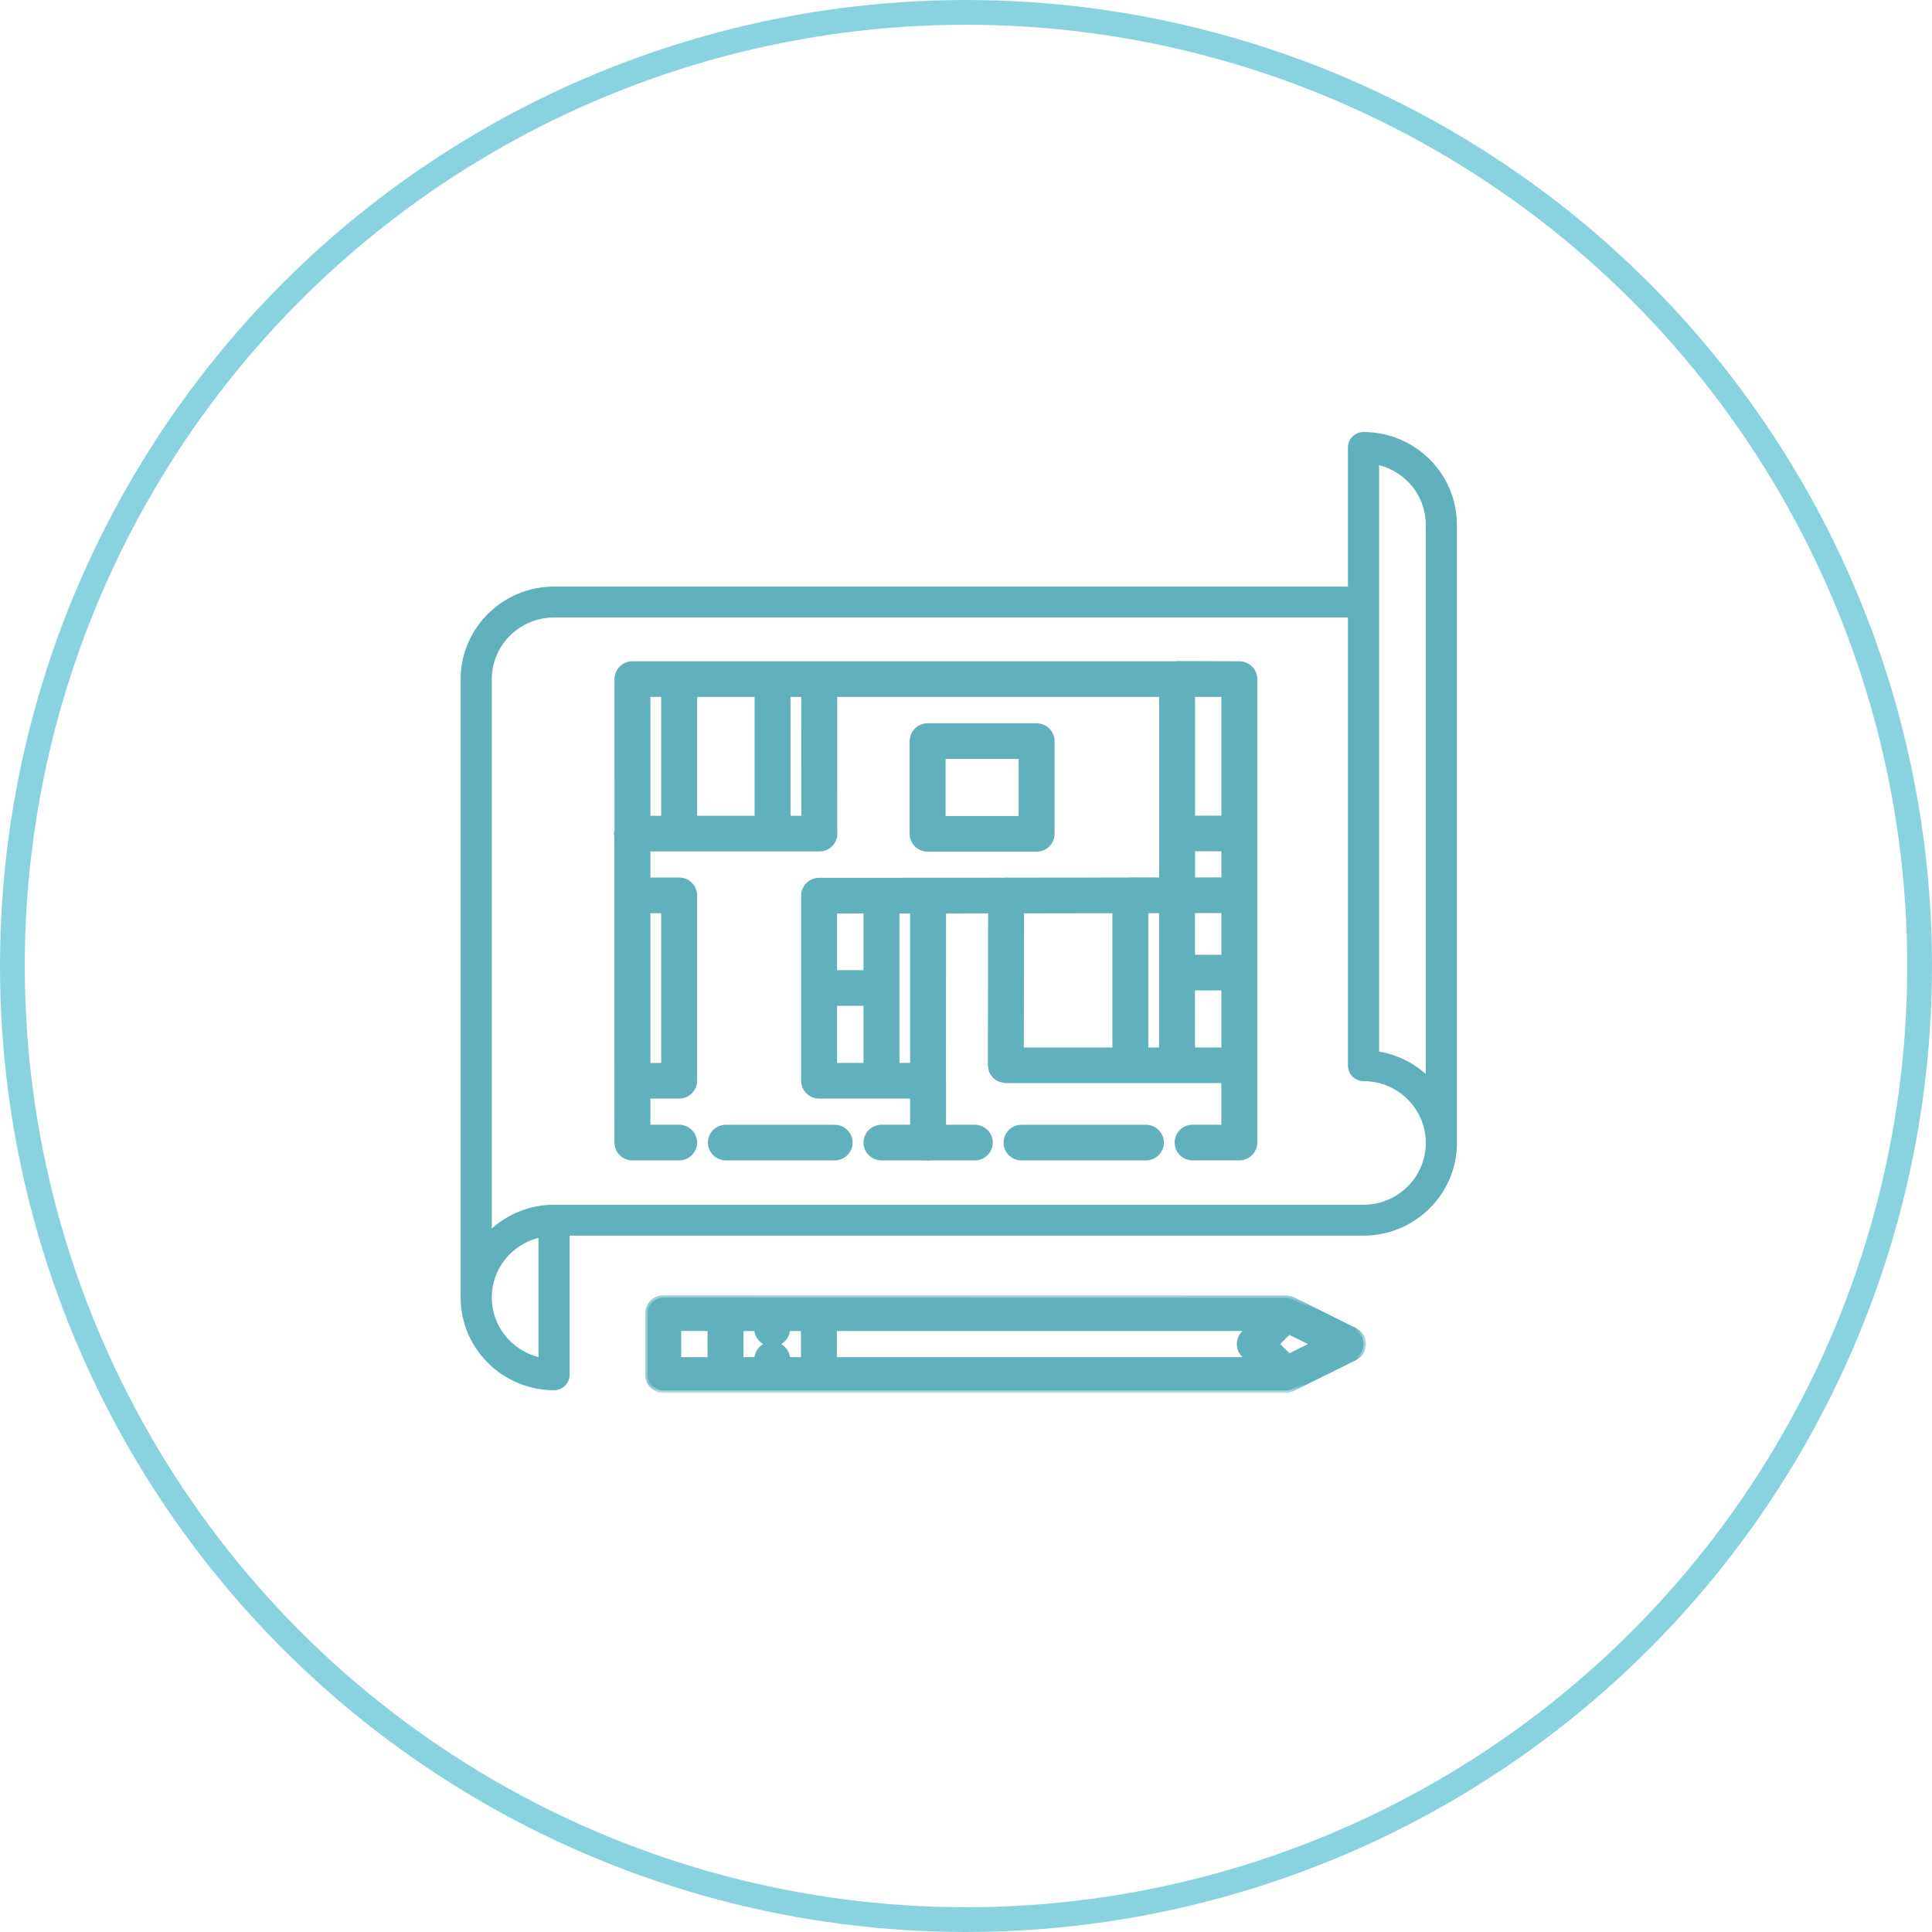
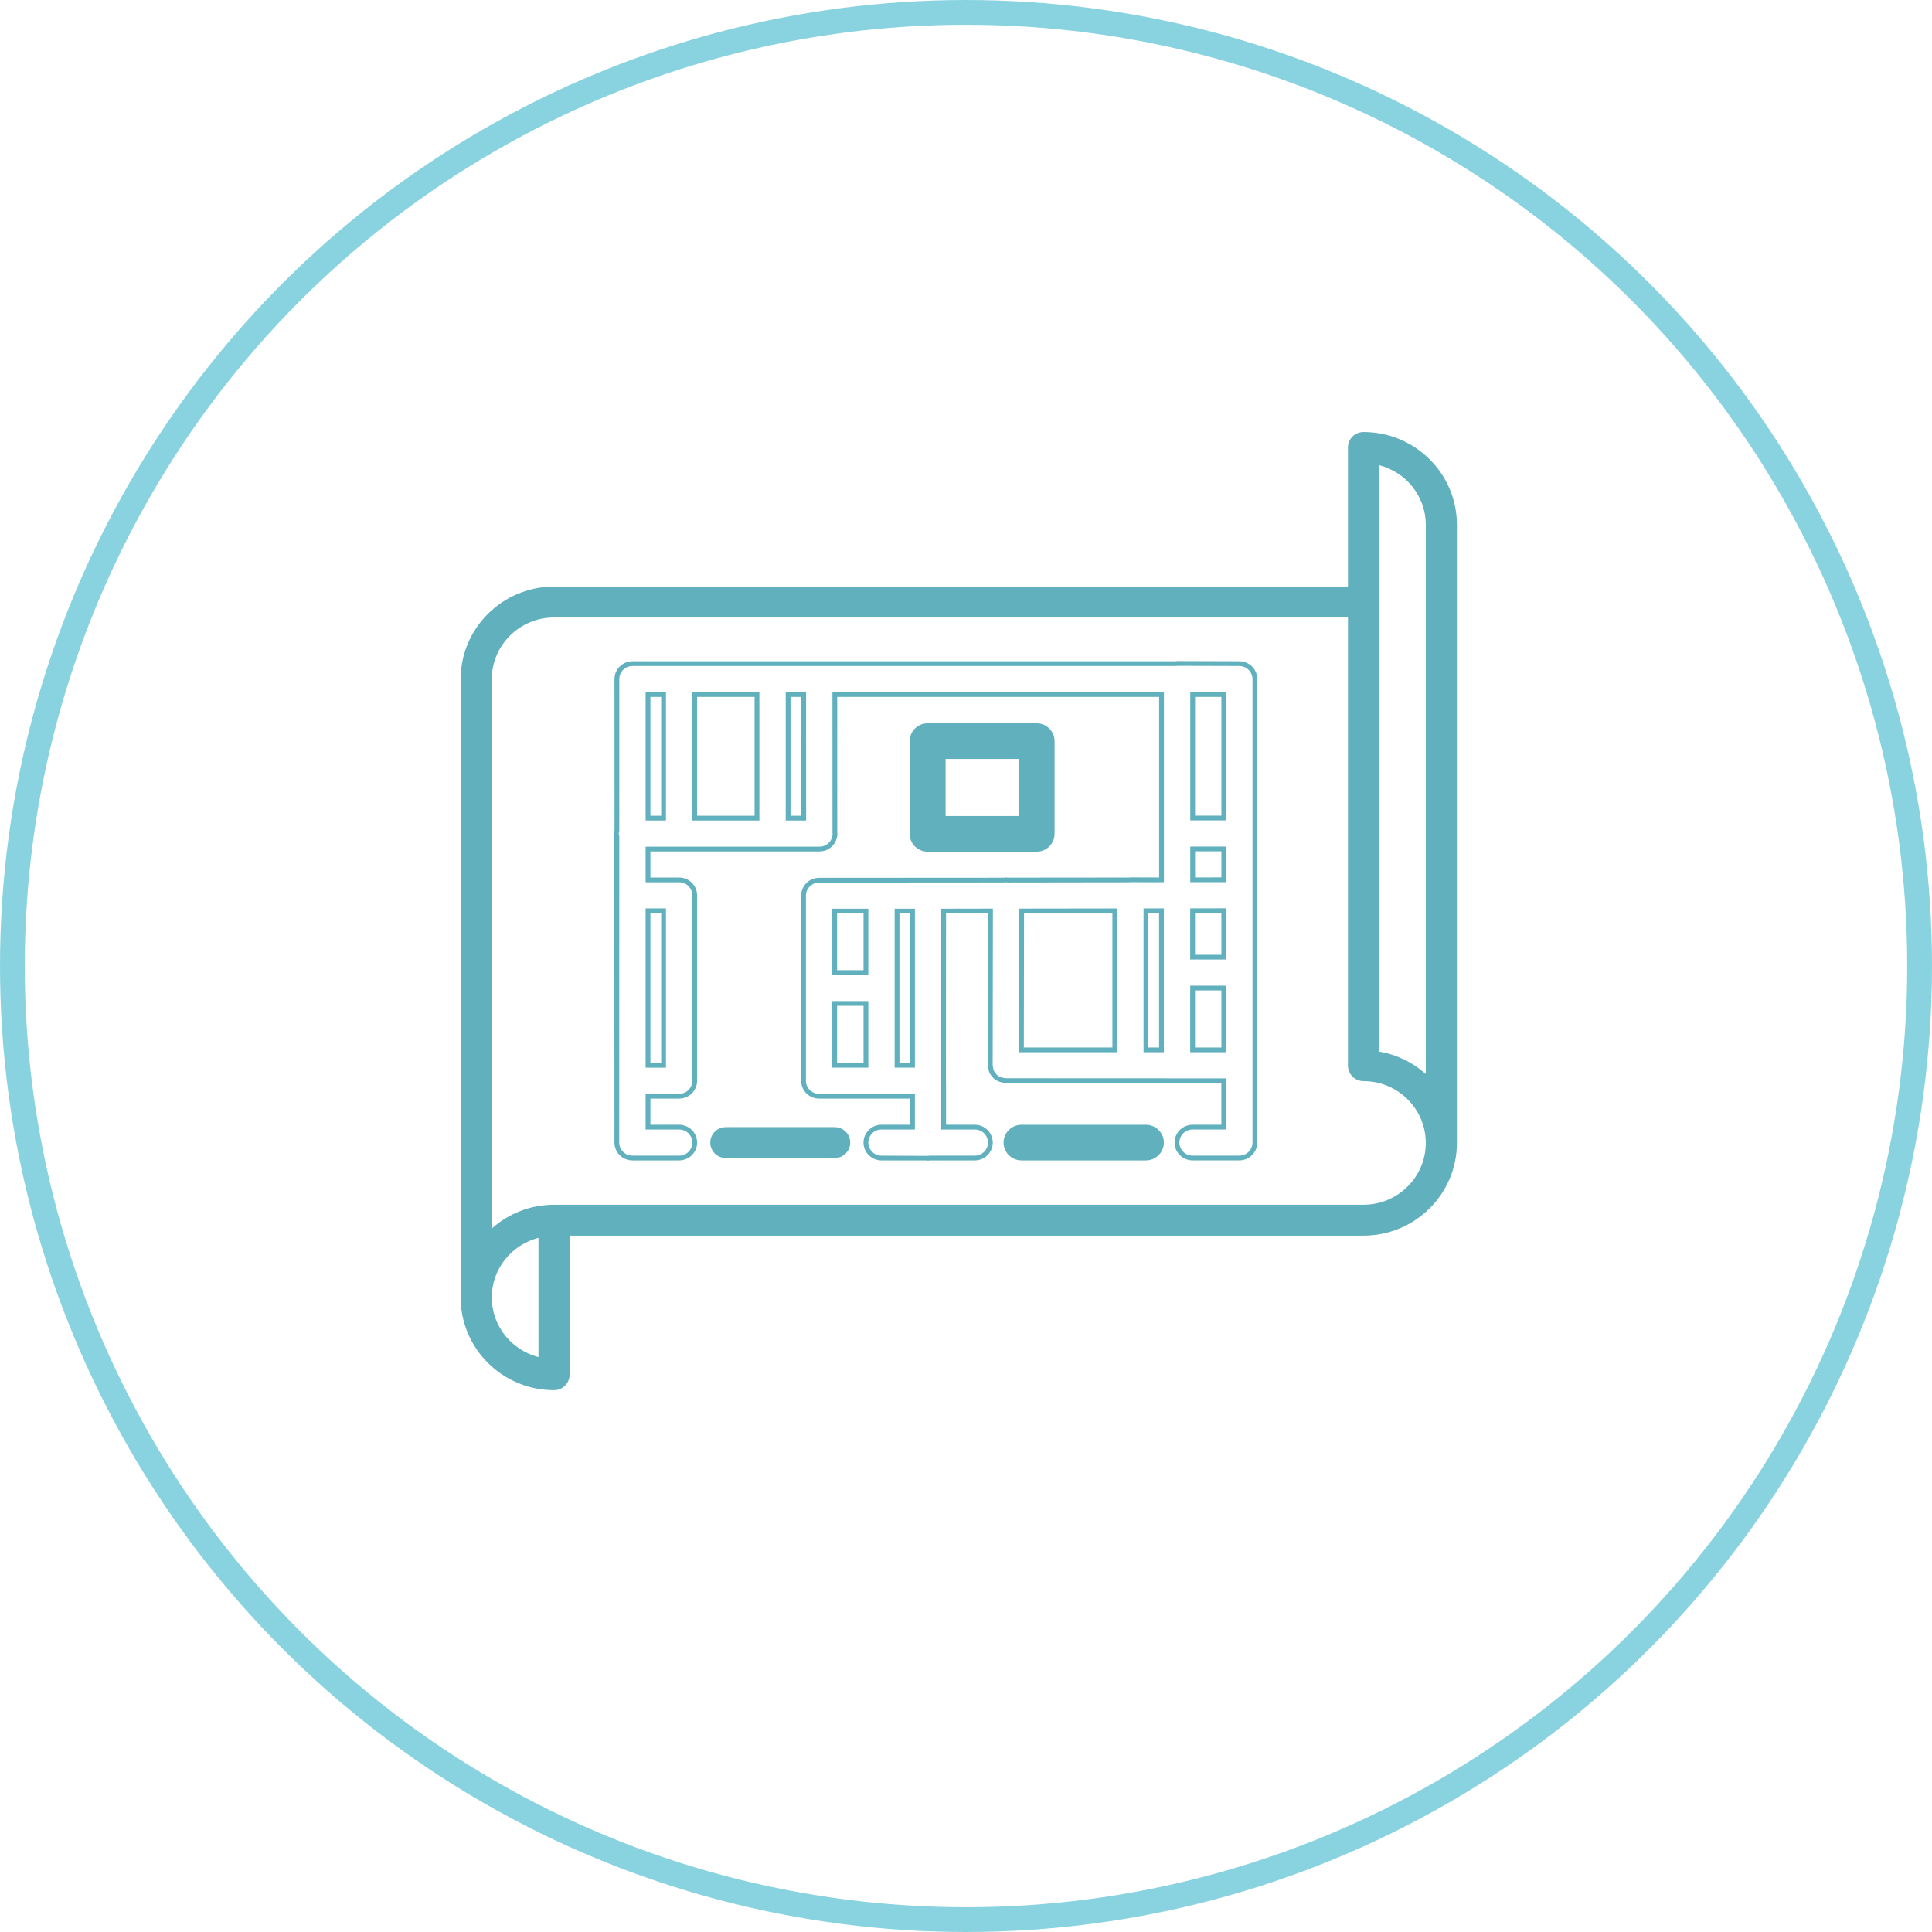
<svg xmlns="http://www.w3.org/2000/svg" xmlns:xlink="http://www.w3.org/1999/xlink" width="156px" height="156px" viewBox="0 0 156 156" version="1.1">
  <title>inicio-servicos-2</title>
  <desc>Created with Sketch.</desc>
  <defs>
    <polygon id="path-1" points="-1.07702936e-13 78.301 -1.07702936e-13 78.321 80.832 78.321 80.832 0.551 -1.07702936e-13 0.551 -1.07702936e-13 78.301 80.832 78.301 80.832 0.551 -0 0.551 -0 78.301" />
-     <polygon id="path-3" points="0.191 8.228 58.386 8.228 58.386 0.357 0.191 0.357 0.191 8.228" />
    <polygon id="path-5" points="0 78.462 80.832 78.462 80.832 0.693 0 0.693" />
  </defs>
  <g id="Page-1" stroke="none" stroke-width="1" fill="none" fill-rule="evenodd">
    <g id="01-Início" transform="translate(-522, -1559)">
      <g id="inicio-servicos-2" transform="translate(522, 1559)">
        <circle id="Oval-Copy" stroke="#89D3E0" stroke-width="2" cx="78" cy="78" r="77" />
        <g id="Page-1" transform="translate(37, 34)">
          <path d="M7.735,15.859 C4.963,15.859 2.708,18.097 2.708,20.85 L2.708,65.198 C4.043,64.008 5.803,63.277 7.735,63.277 L73.098,63.277 C75.87,63.277 78.126,61.038 78.126,58.286 C78.126,55.532 75.87,53.295 73.098,53.295 C72.404,53.295 71.84,52.736 71.84,52.046 L71.84,15.859 L7.735,15.859 Z M78.126,8.373 C78.126,6.054 76.518,4.116 74.354,3.558 L74.354,50.911 C75.791,51.151 77.086,51.794 78.126,52.72 L78.126,8.373 Z M2.708,70.763 C2.708,73.084 4.315,75.02 6.478,75.579 L6.478,65.95 C4.315,66.506 2.708,68.446 2.708,70.763 Z M7.735,78.251 C3.576,78.251 0.194,74.893 0.194,70.763 L0.194,20.85 C0.194,16.721 3.576,13.364 7.735,13.364 L71.84,13.364 L71.84,2.133 C71.84,1.442 72.404,0.884 73.098,0.884 C77.258,0.884 80.639,4.243 80.639,8.373 L80.639,58.286 C80.639,62.414 77.258,65.772 73.098,65.772 L8.993,65.772 L8.993,77.003 C8.993,77.692 8.43,78.251 7.735,78.251 Z" id="Fill-1" fill="#60B0BE" />
          <g id="Group-5" transform="translate(0, 0.142)">
            <mask id="mask-2" fill="white">
              <use xlink:href="#path-1" />
            </mask>
            <g id="Clip-4" />
            <path d="M74.548,50.609 C75.788,50.842 76.948,51.375 77.933,52.163 L77.933,8.23 C77.933,6.138 76.553,4.297 74.548,3.672 L74.548,50.609 Z M78.32,53.008 L77.997,52.721 C76.96,51.796 75.689,51.186 74.323,50.959 L74.162,50.932 L74.162,3.168 L74.403,3.23 C76.708,3.824 78.32,5.88 78.32,8.23 L78.32,53.008 Z M7.736,15.908 C5.069,15.908 2.9,18.063 2.9,20.709 L2.9,64.642 C4.274,63.544 5.974,62.944 7.736,62.944 L73.099,62.944 C75.764,62.944 77.933,60.791 77.933,58.143 C77.933,55.499 75.764,53.344 73.099,53.344 C72.298,53.344 71.648,52.698 71.648,51.905 L71.648,15.908 L7.736,15.908 Z M2.514,65.487 L2.514,20.709 C2.514,17.851 4.856,15.525 7.736,15.525 L72.035,15.525 L72.035,51.905 C72.035,52.487 72.513,52.96 73.099,52.96 C75.976,52.96 78.32,55.285 78.32,58.143 C78.32,61.003 75.976,63.328 73.099,63.328 L7.736,63.328 C5.929,63.328 4.189,63.993 2.837,65.2 L2.514,65.487 Z M6.285,66.063 C4.28,66.689 2.9,68.531 2.9,70.622 C2.9,72.714 4.28,74.555 6.285,75.182 L6.285,66.063 Z M6.672,75.685 L6.43,75.622 C4.124,75.027 2.514,72.972 2.514,70.622 C2.514,68.271 4.124,66.216 6.43,65.622 L6.672,65.561 L6.672,75.685 Z M7.736,13.413 C3.683,13.413 0.387,16.685 0.387,20.709 L0.387,70.622 C0.387,74.644 3.683,77.917 7.736,77.917 C8.321,77.917 8.799,77.444 8.799,76.862 L8.799,65.439 L73.099,65.439 C77.15,65.439 80.447,62.167 80.447,58.143 L80.447,8.23 C80.447,4.208 77.15,0.935 73.099,0.935 C72.513,0.935 72.035,1.41 72.035,1.992 L72.035,13.413 L7.736,13.413 Z M7.736,78.301 C3.47,78.301 -0,74.856 -0,70.622 L-0,20.709 C-0,16.474 3.47,13.029 7.736,13.029 L71.648,13.029 L71.648,1.992 C71.648,1.198 72.298,0.551 73.099,0.551 C77.362,0.551 80.832,3.996 80.832,8.23 L80.832,58.143 C80.832,62.379 77.362,65.823 73.099,65.823 L9.186,65.823 L9.186,76.862 C9.186,77.654 8.536,78.301 7.736,78.301 L7.736,78.301 Z" id="Fill-3" fill="#60B0BE" mask="url(#mask-2)" />
          </g>
-           <path d="M25.351,74.527 C24.655,74.527 24.093,75.085 24.093,75.776 L22.837,75.776 L22.837,73.279 L24.093,73.279 C24.093,73.97 24.655,74.527 25.351,74.527 C26.046,74.527 26.609,73.97 26.609,73.279 L27.865,73.279 L27.865,75.776 L26.609,75.776 C26.609,75.085 26.044,74.527 25.351,74.527 L25.351,74.527 Z M17.81,75.776 L20.323,75.776 L20.323,73.28 L17.81,73.28 L17.81,75.776 Z M67.08,75.504 L66.096,74.527 L67.08,73.55 L69.047,74.527 L67.08,75.504 Z M63.429,73.646 C62.938,74.132 62.938,74.922 63.429,75.409 L63.797,75.776 L30.378,75.776 L30.378,73.279 L63.797,73.279 L63.429,73.646 Z M73.072,74.298 C73.057,74.214 73.04,74.131 73.006,74.053 C72.994,74.026 72.997,73.996 72.983,73.97 C72.96,73.925 72.921,73.897 72.895,73.858 C72.847,73.784 72.797,73.718 72.735,73.655 C72.675,73.595 72.608,73.549 72.54,73.504 C72.497,73.475 72.468,73.434 72.421,73.412 L67.392,70.917 C67.38,70.909 67.366,70.911 67.357,70.906 C67.34,70.898 67.327,70.886 67.31,70.88 C67.237,70.851 67.162,70.849 67.084,70.832 C67.012,70.818 66.942,70.794 66.869,70.792 C66.855,70.792 66.843,70.783 66.831,70.783 L16.552,70.783 C15.856,70.783 15.296,71.342 15.296,72.032 L15.296,77.023 C15.296,77.714 15.856,78.271 16.552,78.271 L66.832,78.271 C66.835,78.271 66.835,78.27 66.838,78.27 C66.999,78.268 67.16,78.237 67.31,78.174 C67.329,78.167 67.341,78.154 67.358,78.148 C67.369,78.142 67.383,78.145 67.392,78.139 L72.421,75.644 C72.432,75.637 72.441,75.627 72.451,75.619 C72.581,75.551 72.695,75.462 72.796,75.352 C72.816,75.327 72.828,75.301 72.85,75.275 C72.896,75.214 72.946,75.155 72.981,75.085 C72.995,75.058 72.992,75.029 73.004,75.003 C73.037,74.923 73.055,74.84 73.072,74.756 C73.086,74.678 73.102,74.605 73.102,74.527 C73.102,74.45 73.088,74.377 73.072,74.298 L73.072,74.298 Z" id="Fill-6" fill="#60B0BE" />
          <g id="Group-10" transform="translate(14.91, 70.234)">
            <mask id="mask-4" fill="white">
              <use xlink:href="#path-3" />
            </mask>
            <g id="Clip-9" />
-             <path d="M51.459,4.293 L52.207,5.036 L53.706,4.293 L52.207,3.551 L51.459,4.293 Z M52.131,5.505 L50.911,4.293 L52.131,3.083 L54.569,4.293 L52.131,5.505 Z M3.093,5.348 L5.221,5.348 L5.221,3.237 L3.093,3.237 L3.093,5.348 Z M2.705,5.732 L5.606,5.732 L5.606,2.853 L2.705,2.853 L2.705,5.732 Z M8.119,5.348 L9.003,5.348 C9.065,4.898 9.337,4.513 9.717,4.293 C9.337,4.073 9.065,3.688 9.003,3.238 L8.119,3.238 L8.119,5.348 Z M11.879,5.348 L12.762,5.348 L12.762,3.238 L11.879,3.238 C11.817,3.688 11.544,4.073 11.164,4.293 C11.544,4.513 11.817,4.898 11.879,5.348 L11.879,5.348 Z M13.149,5.732 L11.504,5.732 L11.504,5.54 C11.504,4.96 11.026,4.485 10.44,4.485 C9.854,4.485 9.377,4.96 9.377,5.54 L9.377,5.732 L7.733,5.732 L7.733,2.854 L9.377,2.854 L9.377,3.046 C9.377,3.627 9.854,4.101 10.44,4.101 C11.026,4.101 11.504,3.627 11.504,3.046 L11.504,2.854 L13.149,2.854 L13.149,5.732 Z M15.662,5.348 L48.42,5.348 L48.382,5.311 C48.108,5.038 47.958,4.677 47.958,4.293 C47.958,3.909 48.108,3.548 48.382,3.275 L48.42,3.238 L15.662,3.238 L15.662,5.348 Z M49.355,5.732 L15.276,5.732 L15.276,2.854 L49.355,2.854 L48.656,3.548 C48.454,3.748 48.345,4.011 48.345,4.293 C48.345,4.576 48.454,4.838 48.656,5.038 L49.355,5.732 Z M51.884,0.738 L1.641,0.741 C1.055,0.741 0.578,1.216 0.578,1.798 L0.578,6.789 C0.578,7.371 1.055,7.845 1.641,7.845 L51.921,7.845 C52.065,7.844 52.201,7.814 52.325,7.764 C52.333,7.758 52.356,7.744 52.388,7.733 L52.436,7.719 L57.424,5.239 C57.561,5.156 57.659,5.082 57.741,4.99 L57.784,4.924 C57.843,4.849 57.877,4.808 57.898,4.766 C57.897,4.754 57.903,4.723 57.917,4.691 C57.942,4.632 57.957,4.563 57.971,4.485 C57.985,4.414 57.999,4.356 57.999,4.293 C57.999,4.238 57.988,4.179 57.973,4.104 L57.971,4.1 C57.957,4.021 57.943,3.952 57.917,3.892 L57.895,3.814 C57.86,3.777 57.84,3.753 57.821,3.728 C57.775,3.653 57.734,3.604 57.688,3.557 C57.642,3.51 57.588,3.473 57.523,3.43 C57.495,3.41 57.473,3.392 57.453,3.373 L52.396,0.853 C52.348,0.839 52.331,0.829 52.316,0.818 C52.3,0.812 52.265,0.807 52.224,0.801 C52.193,0.798 52.164,0.792 52.135,0.786 L52.056,0.769 C52.02,0.759 51.986,0.75 51.95,0.749 L51.884,0.738 Z M1.641,8.229 C0.841,8.229 0.191,7.583 0.191,6.789 L0.191,1.798 C0.191,1.004 0.841,0.357 1.641,0.357 L51.994,0.369 C52.019,0.362 52.085,0.382 52.145,0.395 L52.282,0.422 C52.339,0.429 52.404,0.44 52.475,0.469 L52.568,0.511 L57.597,3.006 C57.648,3.031 57.685,3.065 57.713,3.089 C57.809,3.158 57.888,3.212 57.962,3.286 C58.027,3.35 58.084,3.422 58.146,3.519 C58.189,3.567 58.22,3.6 58.243,3.647 L58.276,3.746 C58.315,3.839 58.335,3.934 58.352,4.029 C58.369,4.106 58.386,4.198 58.386,4.293 C58.386,4.382 58.37,4.464 58.353,4.55 C58.333,4.652 58.313,4.746 58.273,4.841 C58.27,4.864 58.262,4.901 58.242,4.941 C58.205,5.015 58.155,5.076 58.112,5.132 L58.079,5.175 C58.066,5.199 58.05,5.222 58.032,5.244 C57.922,5.365 57.796,5.465 57.654,5.542 L57.597,5.582 L52.475,8.117 C52.306,8.188 52.118,8.228 51.93,8.229 L1.641,8.229 Z" id="Fill-8" fill="#60B0BE" mask="url(#mask-4)" />
          </g>
          <mask id="mask-6" fill="white">
            <use xlink:href="#path-5" />
          </mask>
          <g id="Clip-12" />
-           <path d="M59.297,50.771 L61.814,50.771 L61.814,45.779 L59.297,45.779 L59.297,50.771 Z M53.015,39.548 L53.015,50.771 L45.477,50.771 L45.494,39.557 L53.015,39.548 Z M35.433,52.017 L36.683,52.017 L36.683,39.566 L35.433,39.566 L35.433,52.017 Z M30.397,44.529 L32.919,44.529 L32.919,39.566 L30.397,39.566 L30.397,44.529 Z M30.397,52.016 L32.919,52.016 L32.919,47.025 L30.397,47.025 L30.397,52.016 Z M59.302,34.55 L61.814,34.55 L61.814,37.038 L59.302,37.043 L59.302,34.55 Z M59.302,32.053 L61.814,32.053 L61.814,22.079 L59.302,22.079 L59.302,32.053 Z M59.297,39.538 L61.814,39.534 L61.814,43.284 L59.297,43.284 L59.297,39.538 Z M56.784,50.771 L55.529,50.771 L55.529,39.543 L56.784,39.541 L56.784,50.771 Z M27.899,32.061 L26.637,32.061 L26.637,22.081 L27.893,22.081 L27.899,32.061 Z M19.095,32.061 L24.123,32.061 L24.123,22.081 L19.095,22.081 L19.095,32.061 Z M15.322,32.061 L16.58,32.061 L16.58,22.081 L15.322,22.081 L15.322,32.061 Z M15.322,52.019 L16.58,52.019 L16.58,39.543 L15.322,39.543 L15.322,52.019 Z M12.81,33.537 L12.81,58.246 C12.81,58.251 12.807,58.254 12.807,58.259 C12.807,58.948 13.369,59.506 14.065,59.506 L17.838,59.506 C18.532,59.506 19.095,58.948 19.095,58.259 C19.095,57.569 18.532,57.01 17.838,57.01 L15.324,57.01 L15.324,54.515 L17.838,54.515 C18.532,54.515 19.095,53.957 19.095,53.266 C19.095,53.235 19.078,53.206 19.075,53.175 C19.078,53.146 19.095,53.117 19.095,53.085 L19.095,38.295 C19.095,37.605 18.532,37.048 17.838,37.048 L15.324,37.048 L15.324,34.557 L29.168,34.557 C29.864,34.557 30.425,33.999 30.425,33.308 C30.425,33.285 30.414,33.27 30.413,33.248 L30.408,22.081 L56.788,22.081 L56.788,37.046 L54.332,37.049 C54.31,37.049 54.293,37.037 54.273,37.037 C54.251,37.037 54.234,37.049 54.213,37.049 L44.365,37.063 C44.321,37.058 44.284,37.037 44.239,37.037 L44.238,37.037 C44.193,37.037 44.154,37.058 44.108,37.063 L37.936,37.072 L29.14,37.072 C28.445,37.072 27.882,37.63 27.882,38.321 L27.882,53.266 C27.882,53.957 28.445,54.515 29.14,54.515 L36.681,54.515 L36.681,57.012 L34.175,57.012 C33.479,57.012 32.917,57.569 32.917,58.259 C32.917,58.95 33.479,59.507 34.175,59.507 L37.841,59.507 C37.874,59.51 37.905,59.527 37.937,59.527 C37.971,59.527 38.002,59.51 38.035,59.507 L41.712,59.507 C42.406,59.507 42.968,58.95 42.968,58.259 C42.968,57.569 42.406,57.012 41.712,57.012 L39.195,57.012 L39.195,53.292 C39.195,53.283 39.199,53.275 39.199,53.266 C39.199,53.258 39.195,53.251 39.195,53.241 L39.195,39.566 L42.979,39.558 L42.962,52.016 L42.962,52.017 C42.962,52.082 42.988,52.136 42.996,52.194 C43.013,52.3 43.019,52.408 43.059,52.503 C43.116,52.636 43.203,52.755 43.3,52.859 C43.311,52.873 43.317,52.887 43.327,52.899 C43.52,53.091 43.785,53.202 44.072,53.237 C44.122,53.243 44.165,53.264 44.216,53.264 L61.811,53.264 L61.811,57.009 L59.296,57.009 C58.6,57.009 58.038,57.566 58.038,58.255 C58.038,58.947 58.6,59.504 59.296,59.504 L63.069,59.504 C63.763,59.504 64.325,58.947 64.325,58.255 L64.325,20.832 C64.325,20.143 63.763,19.585 63.069,19.585 L58.115,19.585 C58.089,19.584 58.069,19.57 58.043,19.57 C58.016,19.57 57.993,19.584 57.967,19.585 L14.066,19.585 C13.372,19.585 12.81,20.143 12.81,20.832 L12.81,33.079 C12.795,33.156 12.764,33.227 12.764,33.308 C12.764,33.391 12.795,33.462 12.81,33.537 L12.81,33.537 Z" id="Fill-11" fill="#60B0BE" mask="url(#mask-6)" />
          <path d="M59.495,31.861 L61.621,31.861 L61.621,22.273 L59.495,22.273 L59.495,31.861 Z M59.109,32.245 L62.008,32.245 L62.008,21.889 L59.109,21.889 L59.109,32.245 Z M15.517,31.868 L16.387,31.868 L16.387,22.273 L15.517,22.273 L15.517,31.868 Z M15.131,32.252 L16.773,32.252 L16.773,21.889 L15.131,21.889 L15.131,32.252 Z M19.289,31.868 L23.93,31.868 L23.93,22.273 L19.289,22.273 L19.289,31.868 Z M18.902,32.252 L24.316,32.252 L24.316,21.889 L18.902,21.889 L18.902,32.252 Z M26.83,31.868 L27.706,31.868 L27.701,22.273 L26.83,22.273 L26.83,31.868 Z M28.092,32.252 L26.443,32.252 L26.443,21.889 L28.088,21.889 L28.092,32.252 Z M59.495,34.741 L59.495,36.849 L61.621,36.846 L61.621,34.741 L59.495,34.741 Z M59.109,37.233 L59.109,34.357 L62.008,34.357 L62.008,37.23 L59.109,37.233 Z M59.491,43.092 L61.621,43.092 L61.621,39.726 L59.491,39.729 L59.491,43.092 Z M62.008,43.476 L59.104,43.476 L59.104,39.345 L62.008,39.342 L62.008,43.476 Z M30.591,44.337 L32.726,44.337 L32.726,39.758 L30.591,39.758 L30.591,44.337 Z M30.204,44.721 L33.112,44.721 L33.112,39.374 L30.204,39.374 L30.204,44.721 Z M45.67,50.579 L52.822,50.579 L52.822,39.738 L45.687,39.749 L45.67,50.579 Z M53.209,50.962 L45.284,50.962 L45.301,39.365 L53.209,39.354 L53.209,50.962 Z M55.722,50.579 L56.59,50.579 L56.59,39.733 L55.722,39.735 L55.722,50.579 Z M56.977,50.962 L55.336,50.962 L55.336,39.351 L56.977,39.35 L56.977,50.962 Z M59.491,50.579 L61.621,50.579 L61.621,45.971 L59.491,45.971 L59.491,50.579 Z M59.104,50.962 L62.008,50.962 L62.008,45.588 L59.104,45.588 L59.104,50.962 Z M30.591,51.824 L32.726,51.824 L32.726,47.217 L30.591,47.217 L30.591,51.824 Z M30.204,52.208 L33.112,52.208 L33.112,46.833 L30.204,46.833 L30.204,52.208 Z M35.626,51.824 L36.489,51.824 L36.489,39.758 L35.626,39.758 L35.626,51.824 Z M35.239,52.208 L36.876,52.208 L36.876,39.374 L35.239,39.374 L35.239,52.208 Z M15.517,51.827 L16.387,51.827 L16.387,39.735 L15.517,39.735 L15.517,51.827 Z M15.131,52.211 L16.773,52.211 L16.773,39.351 L15.131,39.351 L15.131,52.211 Z M34.175,57.202 C33.587,57.202 33.111,57.677 33.111,58.259 C33.111,58.841 33.587,59.314 34.175,59.314 L37.939,59.332 C37.962,59.324 37.984,59.318 38.008,59.315 L41.712,59.314 C42.298,59.314 42.774,58.841 42.774,58.259 C42.774,57.677 42.298,57.202 41.712,57.202 L39.001,57.202 L39.001,53.257 L39.001,53.241 L39.001,39.374 L43.172,39.366 L43.153,52.016 C43.153,52.03 43.16,52.051 43.167,52.074 C43.175,52.105 43.183,52.134 43.187,52.166 L43.197,52.237 C43.208,52.309 43.217,52.378 43.237,52.428 C43.28,52.527 43.348,52.63 43.443,52.729 L43.48,52.781 C43.618,52.916 43.836,53.014 44.096,53.046 C44.125,53.049 44.153,53.057 44.182,53.065 L62.004,53.073 L62.004,57.2 L59.296,57.2 C58.709,57.2 58.231,57.675 58.231,58.257 C58.231,58.839 58.709,59.312 59.296,59.312 L63.069,59.312 C63.655,59.312 64.133,58.839 64.133,58.257 L64.133,20.834 C64.133,20.252 63.655,19.777 63.069,19.777 L58.024,19.762 C58.041,19.766 58.013,19.774 57.979,19.777 L14.066,19.777 C13.48,19.777 13.004,20.252 13.004,20.834 L13.004,33.079 C12.993,33.147 12.985,33.178 12.977,33.205 C12.966,33.245 12.956,33.279 12.956,33.31 C12.956,33.337 12.965,33.371 12.977,33.411 C12.985,33.44 12.993,33.468 12.999,33.499 L13.004,33.537 L13,58.282 C13.014,58.853 13.486,59.314 14.065,59.314 L17.838,59.314 C18.424,59.314 18.902,58.841 18.902,58.259 C18.902,57.677 18.424,57.202 17.838,57.202 L15.131,57.202 L15.131,54.323 L17.838,54.323 C18.424,54.323 18.902,53.85 18.902,53.268 L18.883,53.189 C18.885,53.126 18.894,53.099 18.901,53.08 L18.902,38.296 C18.902,37.714 18.424,37.239 17.838,37.239 L15.131,37.239 L15.131,34.365 L29.168,34.365 C29.754,34.365 30.23,33.892 30.23,33.31 L30.23,33.311 C30.227,33.311 30.221,33.288 30.219,33.26 L30.215,21.889 L56.982,21.889 L56.982,37.236 L54.273,37.233 C54.256,37.238 54.236,37.241 54.213,37.241 L44.365,37.255 C44.314,37.25 44.286,37.243 44.256,37.235 C44.19,37.243 44.16,37.25 44.126,37.253 L29.138,37.264 C28.553,37.264 28.075,37.737 28.075,38.319 L28.075,53.268 C28.075,53.85 28.553,54.323 29.138,54.323 L36.874,54.323 L36.874,57.202 L34.175,57.202 Z M37.937,59.719 C37.891,59.719 37.852,59.707 37.826,59.699 L34.175,59.698 C33.375,59.698 32.724,59.051 32.724,58.259 C32.724,57.465 33.375,56.818 34.175,56.818 L36.488,56.818 L36.488,54.706 L29.138,54.706 C28.338,54.706 27.689,54.06 27.689,53.268 L27.689,38.319 C27.689,37.527 28.338,36.88 29.138,36.88 L44.108,36.871 C44.184,36.843 44.309,36.849 44.365,36.866 L54.213,36.857 C54.202,36.854 54.233,36.845 54.271,36.845 L56.595,36.852 L56.595,22.273 L30.602,22.273 L30.606,33.248 C30.609,33.241 30.617,33.267 30.617,33.31 C30.617,34.102 29.967,34.749 29.168,34.749 L15.517,34.749 L15.517,36.856 L17.838,36.856 C18.638,36.856 19.289,37.502 19.289,38.296 L19.289,53.086 C19.289,53.131 19.276,53.168 19.27,53.191 C19.272,53.191 19.272,53.189 19.272,53.189 C19.278,53.189 19.289,53.223 19.289,53.268 C19.289,54.06 18.638,54.706 17.838,54.706 L15.517,54.706 L15.517,56.818 L17.838,56.818 C18.638,56.818 19.289,57.465 19.289,58.259 C19.289,59.051 18.638,59.698 17.838,59.698 L14.065,59.698 C13.265,59.698 12.614,59.051 12.614,58.259 L12.604,33.514 C12.589,33.459 12.569,33.389 12.569,33.31 C12.569,33.228 12.589,33.158 12.604,33.102 L12.62,33.041 L12.617,20.834 C12.617,20.04 13.267,19.393 14.066,19.393 L57.968,19.393 C57.967,19.387 58.001,19.378 58.043,19.378 L63.069,19.393 C63.868,19.393 64.52,20.04 64.52,20.834 L64.52,58.257 C64.52,59.049 63.868,59.696 63.069,59.696 L59.296,59.696 C58.494,59.696 57.845,59.049 57.845,58.257 C57.845,57.463 58.494,56.817 59.296,56.817 L61.618,56.817 L61.618,53.456 L44.216,53.456 C44.16,53.456 44.116,53.444 44.083,53.435 C43.701,53.384 43.406,53.248 43.191,53.033 L43.146,52.973 C43.036,52.858 42.941,52.719 42.881,52.578 C42.839,52.478 42.825,52.377 42.813,52.286 L42.805,52.223 C42.802,52.206 42.798,52.193 42.795,52.177 C42.782,52.133 42.767,52.08 42.767,52.016 L42.785,39.75 L39.388,39.758 L39.38,53.343 C39.382,53.337 39.388,53.317 39.388,53.291 L39.388,56.818 L41.712,56.818 C42.511,56.818 43.161,57.465 43.161,58.259 C43.161,59.051 42.511,59.698 41.712,59.698 L38.035,59.698 C38.025,59.707 37.987,59.719 37.937,59.719 L37.937,59.719 Z" id="Fill-13" fill="#60B0BE" mask="url(#mask-6)" />
          <path d="M55.527,57.01 L45.484,57.01 C44.788,57.01 44.228,57.568 44.228,58.259 C44.228,58.948 44.788,59.506 45.484,59.506 L55.527,59.506 C56.223,59.506 56.784,58.948 56.784,58.259 C56.784,57.568 56.223,57.01 55.527,57.01" id="Fill-14" fill="#60B0BE" mask="url(#mask-6)" />
-           <path d="M45.484,57.202 C44.897,57.202 44.421,57.677 44.421,58.257 C44.421,58.84 44.897,59.314 45.484,59.314 L55.526,59.314 C56.113,59.314 56.591,58.84 56.591,58.257 C56.591,57.677 56.113,57.202 55.526,57.202 L45.484,57.202 Z M55.526,59.698 L45.484,59.698 C44.684,59.698 44.034,59.051 44.034,58.257 C44.034,57.465 44.684,56.819 45.484,56.819 L55.526,56.819 C56.326,56.819 56.977,57.465 56.977,58.257 C56.977,59.051 56.326,59.698 55.526,59.698 L55.526,59.698 Z" id="Fill-15" fill="#60B0BE" mask="url(#mask-6)" />
+           <path d="M45.484,57.202 C44.897,57.202 44.421,57.677 44.421,58.257 C44.421,58.84 44.897,59.314 45.484,59.314 L55.526,59.314 C56.113,59.314 56.591,58.84 56.591,58.257 C56.591,57.677 56.113,57.202 55.526,57.202 L45.484,57.202 M55.526,59.698 L45.484,59.698 C44.684,59.698 44.034,59.051 44.034,58.257 C44.034,57.465 44.684,56.819 45.484,56.819 L55.526,56.819 C56.326,56.819 56.977,57.465 56.977,58.257 C56.977,59.051 56.326,59.698 55.526,59.698 L55.526,59.698 Z" id="Fill-15" fill="#60B0BE" mask="url(#mask-6)" />
          <path d="M30.394,57.01 L21.609,57.01 C20.913,57.01 20.352,57.568 20.352,58.259 C20.352,58.948 20.913,59.506 21.609,59.506 L30.394,59.506 C31.091,59.506 31.652,58.948 31.652,58.259 C31.652,57.568 31.091,57.01 30.394,57.01" id="Fill-16" fill="#60B0BE" mask="url(#mask-6)" />
-           <path d="M21.609,57.202 C21.022,57.202 20.546,57.677 20.546,58.257 C20.546,58.84 21.022,59.314 21.609,59.314 L30.394,59.314 C30.98,59.314 31.458,58.84 31.458,58.257 C31.458,57.677 30.98,57.202 30.394,57.202 L21.609,57.202 Z M30.394,59.698 L21.609,59.698 C20.809,59.698 20.159,59.051 20.159,58.257 C20.159,57.465 20.809,56.819 21.609,56.819 L30.394,56.819 C31.194,56.819 31.845,57.465 31.845,58.257 C31.845,59.051 31.194,59.698 30.394,59.698 L30.394,59.698 Z" id="Fill-17" fill="#60B0BE" mask="url(#mask-6)" />
          <path d="M39.159,32.081 L45.444,32.081 L45.444,27.09 L39.159,27.09 L39.159,32.081 Z M46.702,34.577 C47.397,34.577 47.958,34.019 47.958,33.328 L47.958,25.843 C47.958,25.154 47.397,24.595 46.702,24.595 L37.903,24.595 C37.209,24.595 36.645,25.154 36.645,25.843 L36.645,33.328 C36.645,34.019 37.209,34.577 37.903,34.577 L46.702,34.577 Z" id="Fill-18" fill="#60B0BE" mask="url(#mask-6)" />
          <path d="M39.353,31.889 L45.251,31.889 L45.251,27.282 L39.353,27.282 L39.353,31.889 Z M38.967,32.273 L45.638,32.273 L45.638,26.898 L38.967,26.898 L38.967,32.273 Z M37.903,24.787 C37.317,24.787 36.839,25.26 36.839,25.842 L36.839,33.328 C36.839,33.91 37.317,34.385 37.903,34.385 L46.701,34.385 C47.287,34.385 47.765,33.91 47.765,33.328 L47.765,25.842 C47.765,25.26 47.287,24.787 46.701,24.787 L37.903,24.787 Z M46.701,34.769 L37.903,34.769 C37.103,34.769 36.452,34.122 36.452,33.328 L36.452,25.842 C36.452,25.049 37.103,24.403 37.903,24.403 L46.701,24.403 C47.502,24.403 48.152,25.049 48.152,25.842 L48.152,33.328 C48.152,34.122 47.502,34.769 46.701,34.769 L46.701,34.769 Z" id="Fill-19" fill="#60B0BE" mask="url(#mask-6)" />
        </g>
      </g>
    </g>
  </g>
</svg>